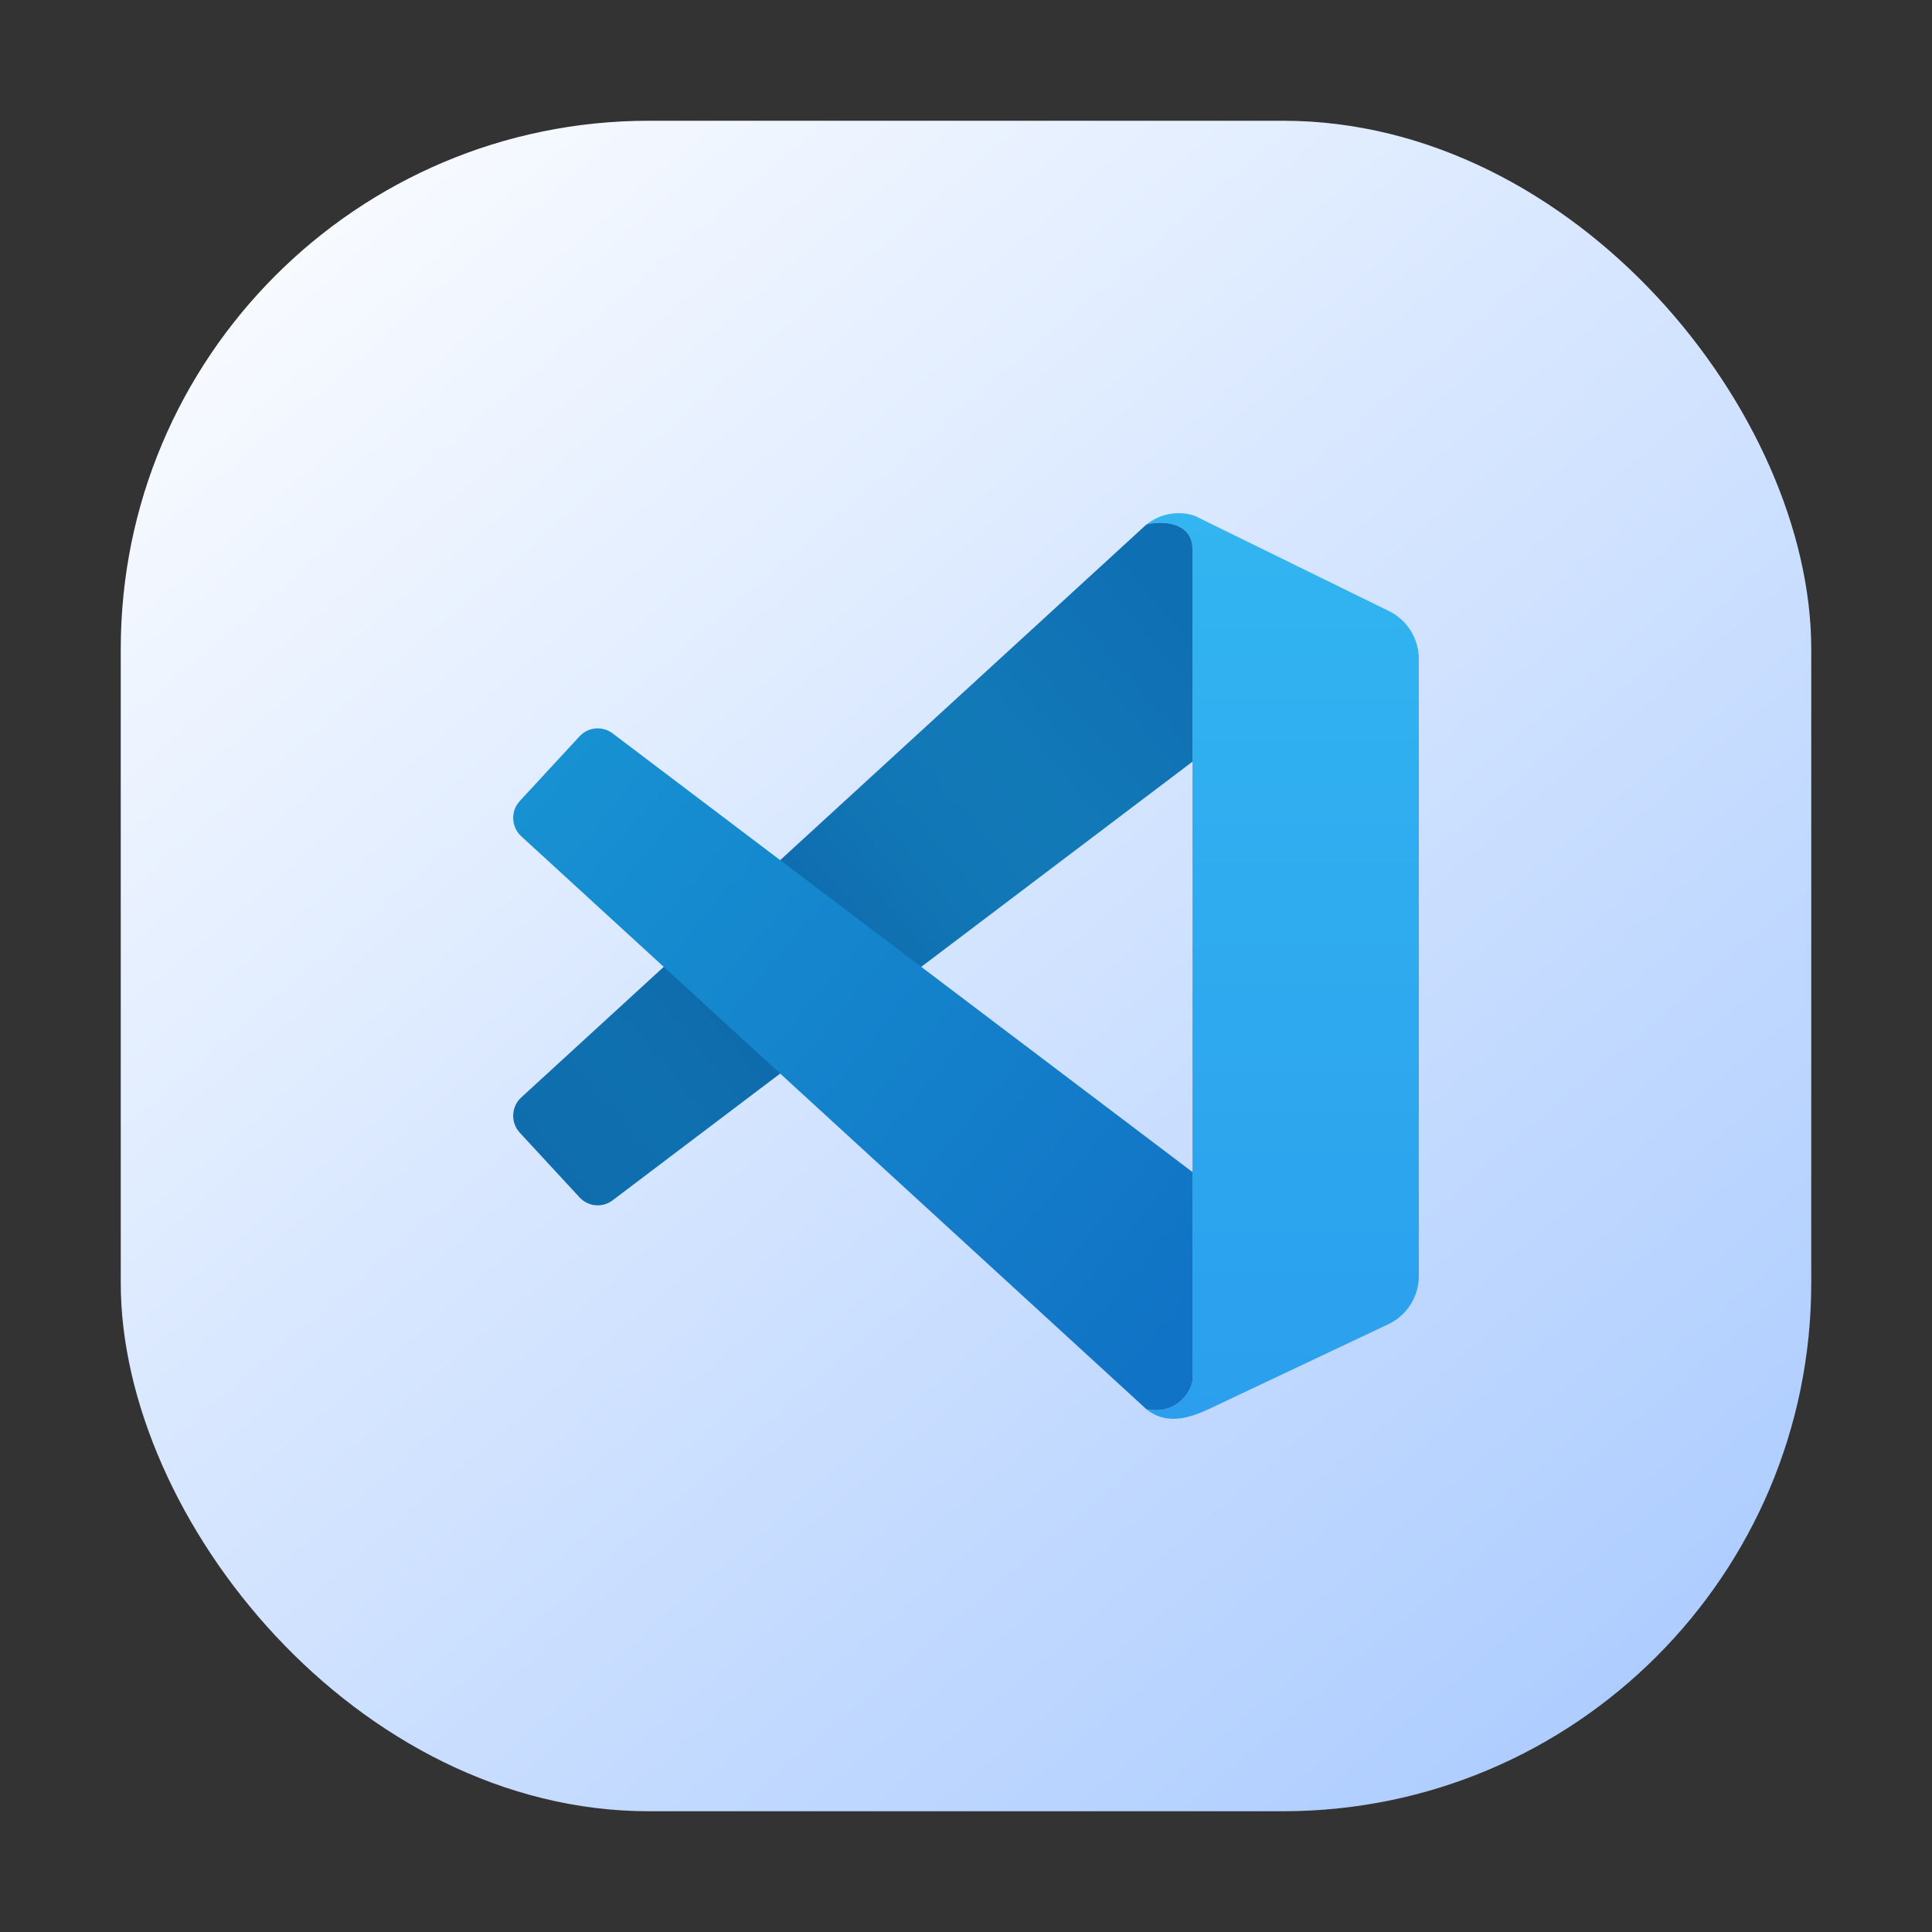
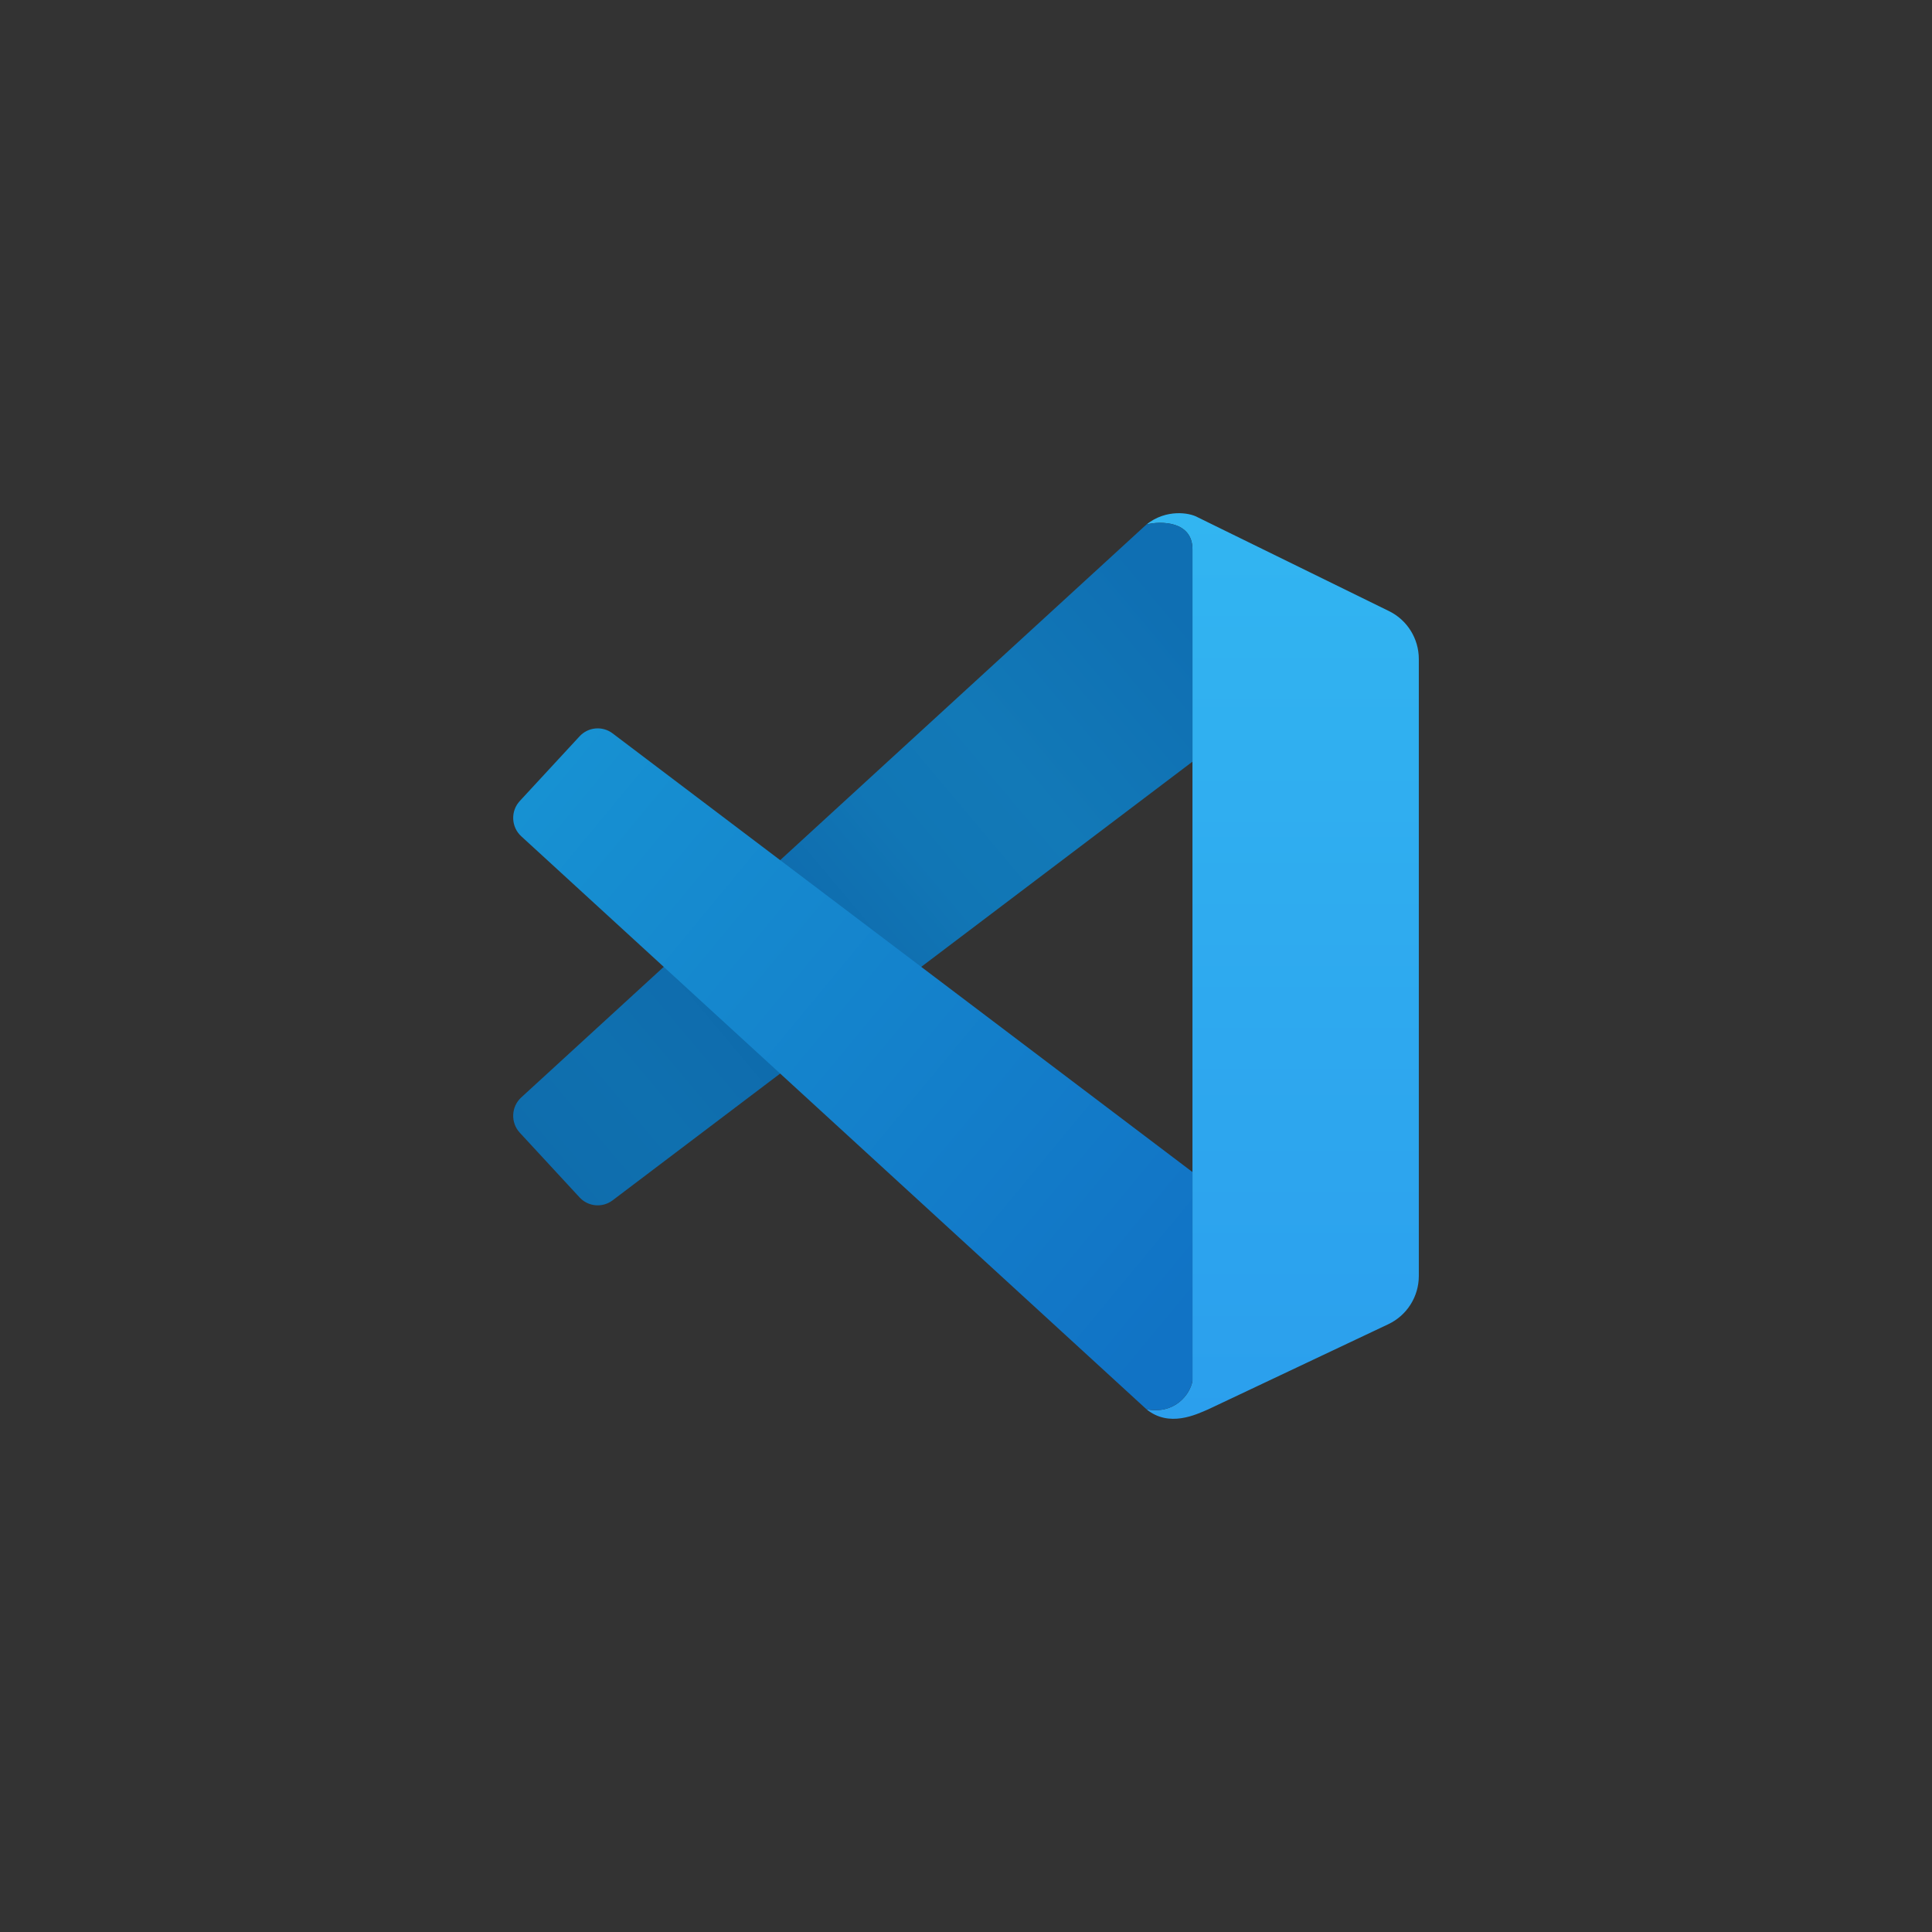
<svg xmlns="http://www.w3.org/2000/svg" width="256" height="256" fill="none" viewBox="0 0 256 256" id="vscode">
  <rect x="0" y="0" width="256" height="256" fill="#333333" stroke="none" />
-   <rect width="224" height="224" x="16" y="16" fill="url(#paint0_linear_531_13671)" rx="70" />
  <path fill="url(#paint1_linear_531_13671)" d="M158.008 72.786C158.008 69.019 153.791 69.019 151.916 69.49C154.54 67.418 157.618 67.921 158.711 68.548L184.054 80.975C186.469 82.159 188.001 84.623 188.001 87.322V169.071C188.001 171.807 186.428 174.296 183.964 175.461L160.117 186.737C158.477 187.443 154.915 189.186 151.916 186.737C155.665 187.444 157.696 184.775 158.008 182.97V72.786Z" />
  <path fill="url(#paint2_linear_531_13671)" d="M152.22 69.422C154.209 69.029 158.008 69.212 158.008 72.786V100.925L81.172 159.051C79.829 160.067 77.939 159.899 76.796 158.661L68.877 150.092C67.636 148.75 67.723 146.648 69.07 145.414L151.915 69.49L152.22 69.422Z" />
-   <path fill="url(#paint3_linear_531_13671)" d="M158.008 155.302L81.172 97.176C79.829 96.16 77.939 96.328 76.796 97.566L68.877 106.135C67.636 107.477 67.723 109.579 69.07 110.813L151.915 186.737C155.664 187.443 157.695 184.775 158.008 182.97V155.302Z" />
+   <path fill="url(#paint3_linear_531_13671)" d="M158.008 155.302L81.172 97.176C79.829 96.16 77.939 96.328 76.796 97.566L68.877 106.135C67.636 107.477 67.723 109.579 69.07 110.813L151.915 186.737C155.664 187.443 157.695 184.775 158.008 182.97V155.302" />
  <defs>
    <linearGradient id="paint0_linear_531_13671" x1="16" x2="208" y1="16" y2="240" gradientUnits="userSpaceOnUse">
      <stop stop-color="#fff" />
      <stop offset="1" stop-color="#ACCCFF" />
    </linearGradient>
    <linearGradient id="paint1_linear_531_13671" x1="169.958" x2="169.958" y1="68" y2="188" gradientUnits="userSpaceOnUse">
      <stop stop-color="#32B5F1" />
      <stop offset="1" stop-color="#2B9FED" />
    </linearGradient>
    <linearGradient id="paint2_linear_531_13671" x1="158.008" x2="72.379" y1="83.145" y2="155.022" gradientUnits="userSpaceOnUse">
      <stop stop-color="#0F6FB3" />
      <stop offset=".271" stop-color="#1279B7" />
      <stop offset=".421" stop-color="#1176B5" />
      <stop offset=".618" stop-color="#0E69AC" />
      <stop offset=".855" stop-color="#0F70AF" />
      <stop offset="1" stop-color="#0F6DAD" />
    </linearGradient>
    <linearGradient id="paint3_linear_531_13671" x1="72.951" x2="158.339" y1="102.215" y2="172.916" gradientUnits="userSpaceOnUse">
      <stop stop-color="#1791D2" />
      <stop offset="1" stop-color="#1173C5" />
    </linearGradient>
  </defs>
</svg>